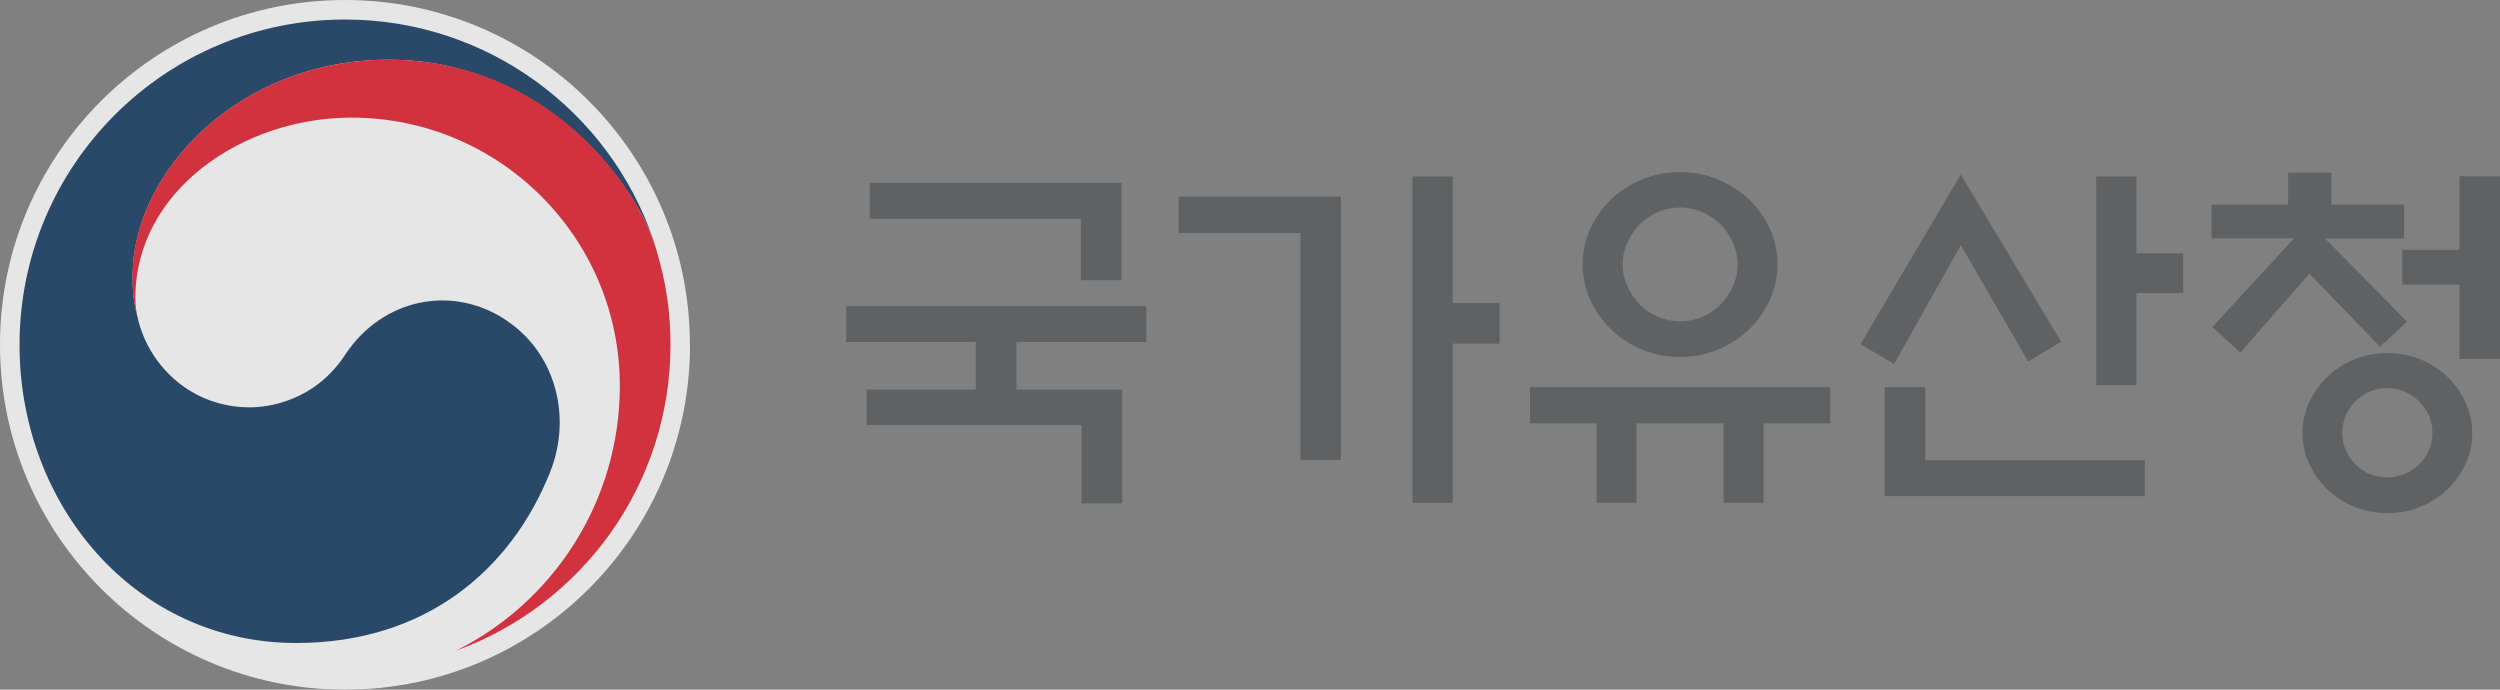
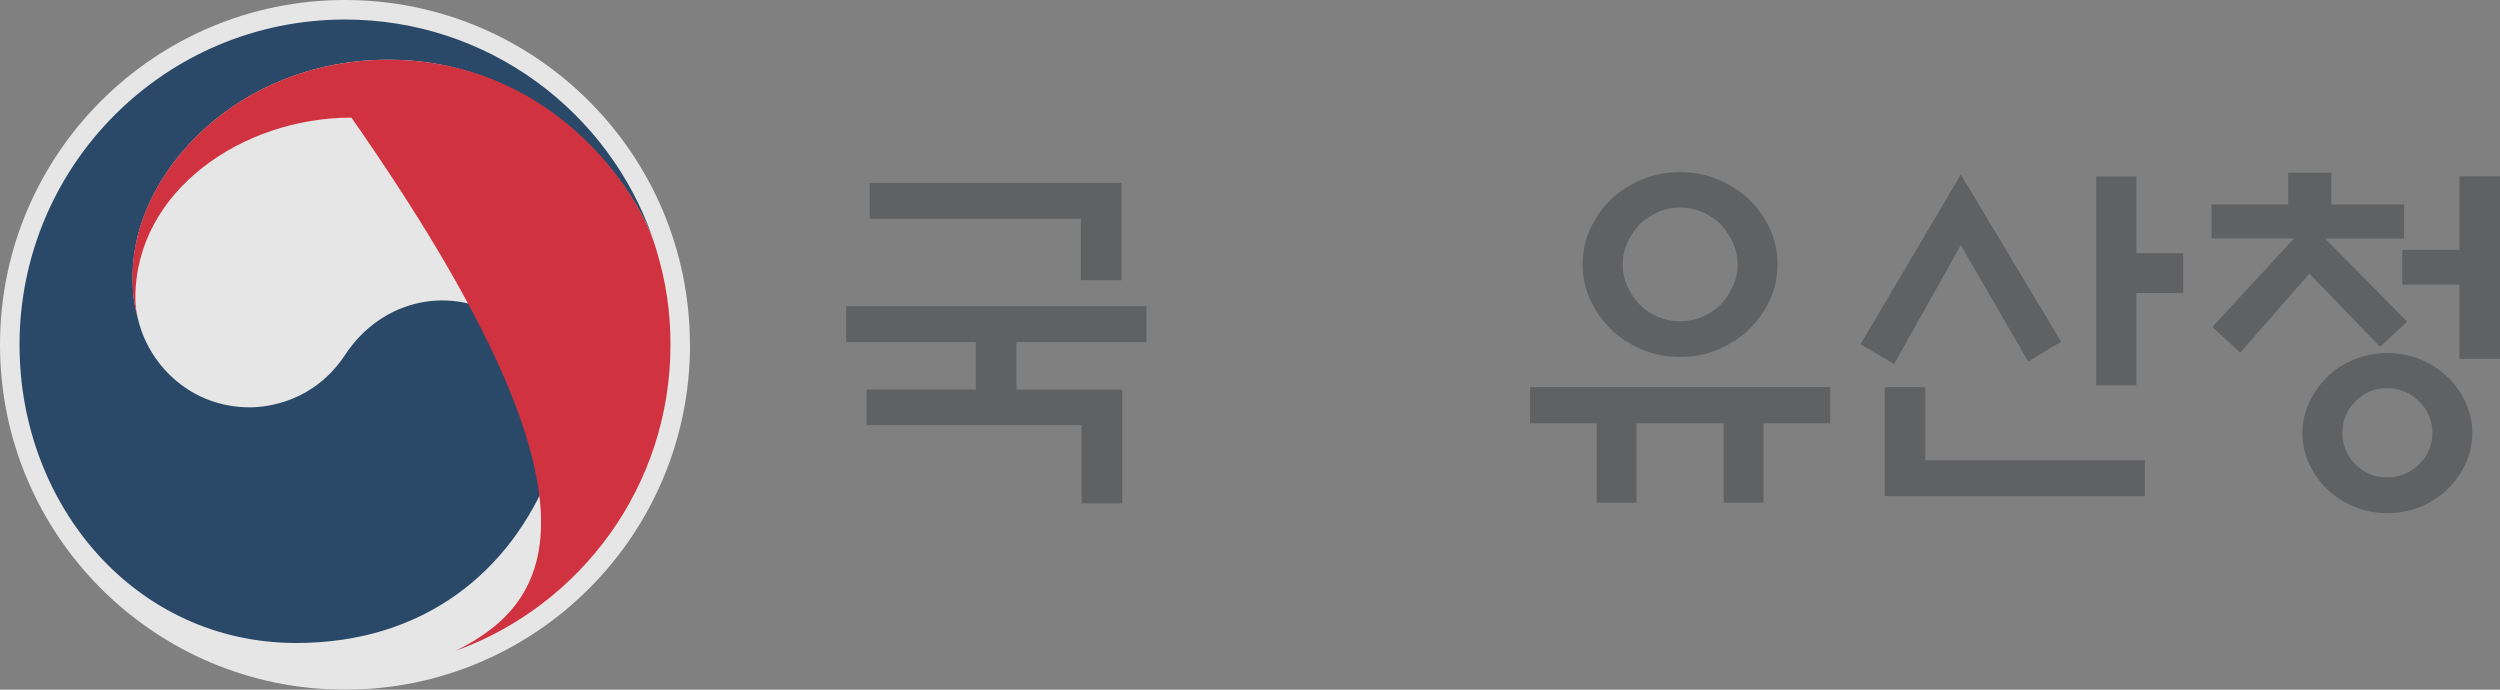
<svg xmlns="http://www.w3.org/2000/svg" width="116" height="32" viewBox="0 0 116 32" fill="none">
  <rect x="0" y="0" width="116" height="32" fill="#808080" stroke="none" />
  <g style="mix-blend-mode:luminosity" opacity="0.8" clip-path="url(#clip0_4706_115463)">
    <path d="M45.277 18.078V15.871H39.264V14.207H53.193V15.871H47.164V18.078H52.071V23.357H50.184V19.722H40.212V18.073H45.272L45.277 18.078ZM52.039 8.486V13.001H50.152V10.151H40.355V8.486H52.039Z" fill="#58595B" />
-     <path d="M62.211 21.338H60.345V10.814H54.69V9.118H62.216V21.338H62.211ZM67.407 14.059H69.579V15.945H67.407V23.33H65.542V8.186H67.407V14.059Z" fill="#58595B" />
    <path d="M70.991 17.963H84.921V19.643H81.827V23.325H79.977V19.643H75.934V23.325H74.085V19.643H70.991V17.963ZM82.475 12.274C82.475 12.864 82.354 13.417 82.117 13.928C81.879 14.439 81.558 14.897 81.147 15.292C80.731 15.687 80.246 15.998 79.703 16.225C79.16 16.451 78.575 16.562 77.953 16.562C77.331 16.562 76.746 16.451 76.198 16.225C75.65 15.998 75.17 15.687 74.764 15.292C74.359 14.897 74.032 14.439 73.795 13.928C73.558 13.417 73.436 12.859 73.436 12.274C73.436 11.689 73.558 11.115 73.795 10.604C74.032 10.093 74.353 9.635 74.764 9.24C75.17 8.855 75.65 8.55 76.198 8.323C76.746 8.097 77.331 7.986 77.953 7.986C78.575 7.986 79.16 8.097 79.703 8.323C80.246 8.55 80.725 8.855 81.147 9.24C81.553 9.635 81.879 10.093 82.117 10.604C82.354 11.115 82.475 11.679 82.475 12.274ZM80.625 12.274C80.625 11.911 80.551 11.573 80.404 11.257C80.256 10.941 80.072 10.657 79.845 10.409C79.597 10.172 79.308 9.983 78.986 9.84C78.665 9.698 78.322 9.63 77.958 9.63C77.595 9.63 77.252 9.698 76.931 9.84C76.609 9.983 76.325 10.172 76.072 10.409C75.845 10.657 75.66 10.941 75.513 11.257C75.365 11.573 75.292 11.916 75.292 12.274C75.292 12.632 75.365 12.959 75.513 13.285C75.66 13.607 75.845 13.886 76.072 14.123C76.319 14.37 76.609 14.565 76.931 14.702C77.252 14.839 77.595 14.908 77.958 14.908C78.322 14.908 78.665 14.839 78.986 14.702C79.308 14.565 79.592 14.376 79.845 14.123C80.072 13.886 80.256 13.607 80.404 13.285C80.551 12.964 80.625 12.627 80.625 12.274Z" fill="#58595B" />
    <path d="M90.981 8.098L95.635 15.857L94.106 16.773L90.981 11.374L87.887 16.889L86.327 15.973L90.981 8.098ZM89.332 17.958V21.356H99.524V23.02H87.45V17.964H89.337L89.332 17.958ZM99.129 17.874H97.263V8.187H99.129V11.753H101.3V13.602H99.129V17.879V17.874Z" fill="#58595B" />
    <path d="M102.618 11.067V9.487H106.171V8.012H108.173V9.487H111.552V11.067H107.883L111.689 14.923L110.434 16.092L107.156 12.694L103.947 16.361L102.655 15.17L106.445 11.062H102.624L102.618 11.067ZM114.714 20.095C114.714 20.606 114.608 21.086 114.398 21.528C114.187 21.976 113.907 22.366 113.56 22.708C113.207 23.045 112.79 23.314 112.311 23.514C111.831 23.714 111.314 23.809 110.772 23.809C110.229 23.809 109.728 23.709 109.243 23.514C108.758 23.319 108.337 23.045 107.989 22.708C107.641 22.371 107.356 21.976 107.151 21.528C106.94 21.08 106.835 20.601 106.835 20.095C106.835 19.59 106.94 19.11 107.151 18.663C107.362 18.215 107.641 17.825 107.989 17.483C108.337 17.14 108.758 16.877 109.243 16.677C109.728 16.477 110.239 16.382 110.772 16.382C111.304 16.382 111.826 16.482 112.311 16.677C112.79 16.877 113.207 17.145 113.56 17.483C113.913 17.82 114.192 18.215 114.398 18.663C114.608 19.11 114.714 19.59 114.714 20.095ZM112.864 20.079C112.864 19.516 112.658 19.026 112.242 18.62C111.826 18.215 111.336 18.009 110.756 18.009C110.176 18.009 109.702 18.215 109.296 18.62C108.89 19.026 108.685 19.516 108.685 20.079C108.685 20.643 108.89 21.149 109.296 21.549C109.702 21.95 110.192 22.15 110.756 22.15C111.32 22.15 111.831 21.95 112.242 21.549C112.653 21.149 112.864 20.659 112.864 20.079ZM114.118 16.65V13.206H111.467V11.594H114.118V8.18H116.005V16.65H114.118Z" fill="#58595B" />
    <path d="M32.017 15.997C32.017 24.836 24.85 32 16.011 32C7.173 32 0 24.836 0 15.997C0 7.159 7.168 0 16.006 0C24.844 0 32.012 7.164 32.012 15.997H32.017Z" fill="white" />
    <path d="M23.532 14.886C20.986 13.158 17.724 13.864 16.016 16.461C14.588 18.631 12.432 18.9 11.595 18.9C8.87 18.9 7.004 16.988 6.456 15.007C6.456 15.007 6.445 14.97 6.44 14.955C6.435 14.934 6.43 14.912 6.424 14.886C6.208 14.059 6.155 13.664 6.155 12.784C6.155 8.044 11.02 2.771 18.024 2.771C25.029 2.771 29.303 8.228 30.357 11.262C30.341 11.21 30.32 11.157 30.304 11.099C28.265 5.173 22.636 0.906 16.011 0.906C7.668 0.906 0.906 7.664 0.906 16.003C0.906 23.456 6.287 29.835 13.745 29.835C19.695 29.835 23.69 26.501 25.524 21.908C26.531 19.395 25.819 16.44 23.532 14.891V14.886Z" fill="#143A62" />
-     <path d="M30.446 11.558C29.566 8.597 25.429 2.771 18.019 2.771C11.015 2.771 6.15 8.044 6.15 12.785C6.15 13.665 6.203 14.06 6.419 14.887C6.324 14.523 6.282 14.165 6.282 13.812C6.282 8.877 11.226 5.458 16.306 5.458C23.184 5.458 28.76 11.031 28.76 17.9C28.76 23.288 25.656 27.955 21.149 30.194C26.963 28.092 31.11 22.53 31.11 15.998C31.11 14.45 30.905 13.091 30.446 11.558Z" fill="#E31E30" />
+     <path d="M30.446 11.558C29.566 8.597 25.429 2.771 18.019 2.771C11.015 2.771 6.15 8.044 6.15 12.785C6.15 13.665 6.203 14.06 6.419 14.887C6.324 14.523 6.282 14.165 6.282 13.812C6.282 8.877 11.226 5.458 16.306 5.458C28.76 23.288 25.656 27.955 21.149 30.194C26.963 28.092 31.11 22.53 31.11 15.998C31.11 14.45 30.905 13.091 30.446 11.558Z" fill="#E31E30" />
  </g>
  <defs>
    <clipPath id="clip0_4706_115463">
      <rect width="116" height="32" fill="white" />
    </clipPath>
  </defs>
</svg>